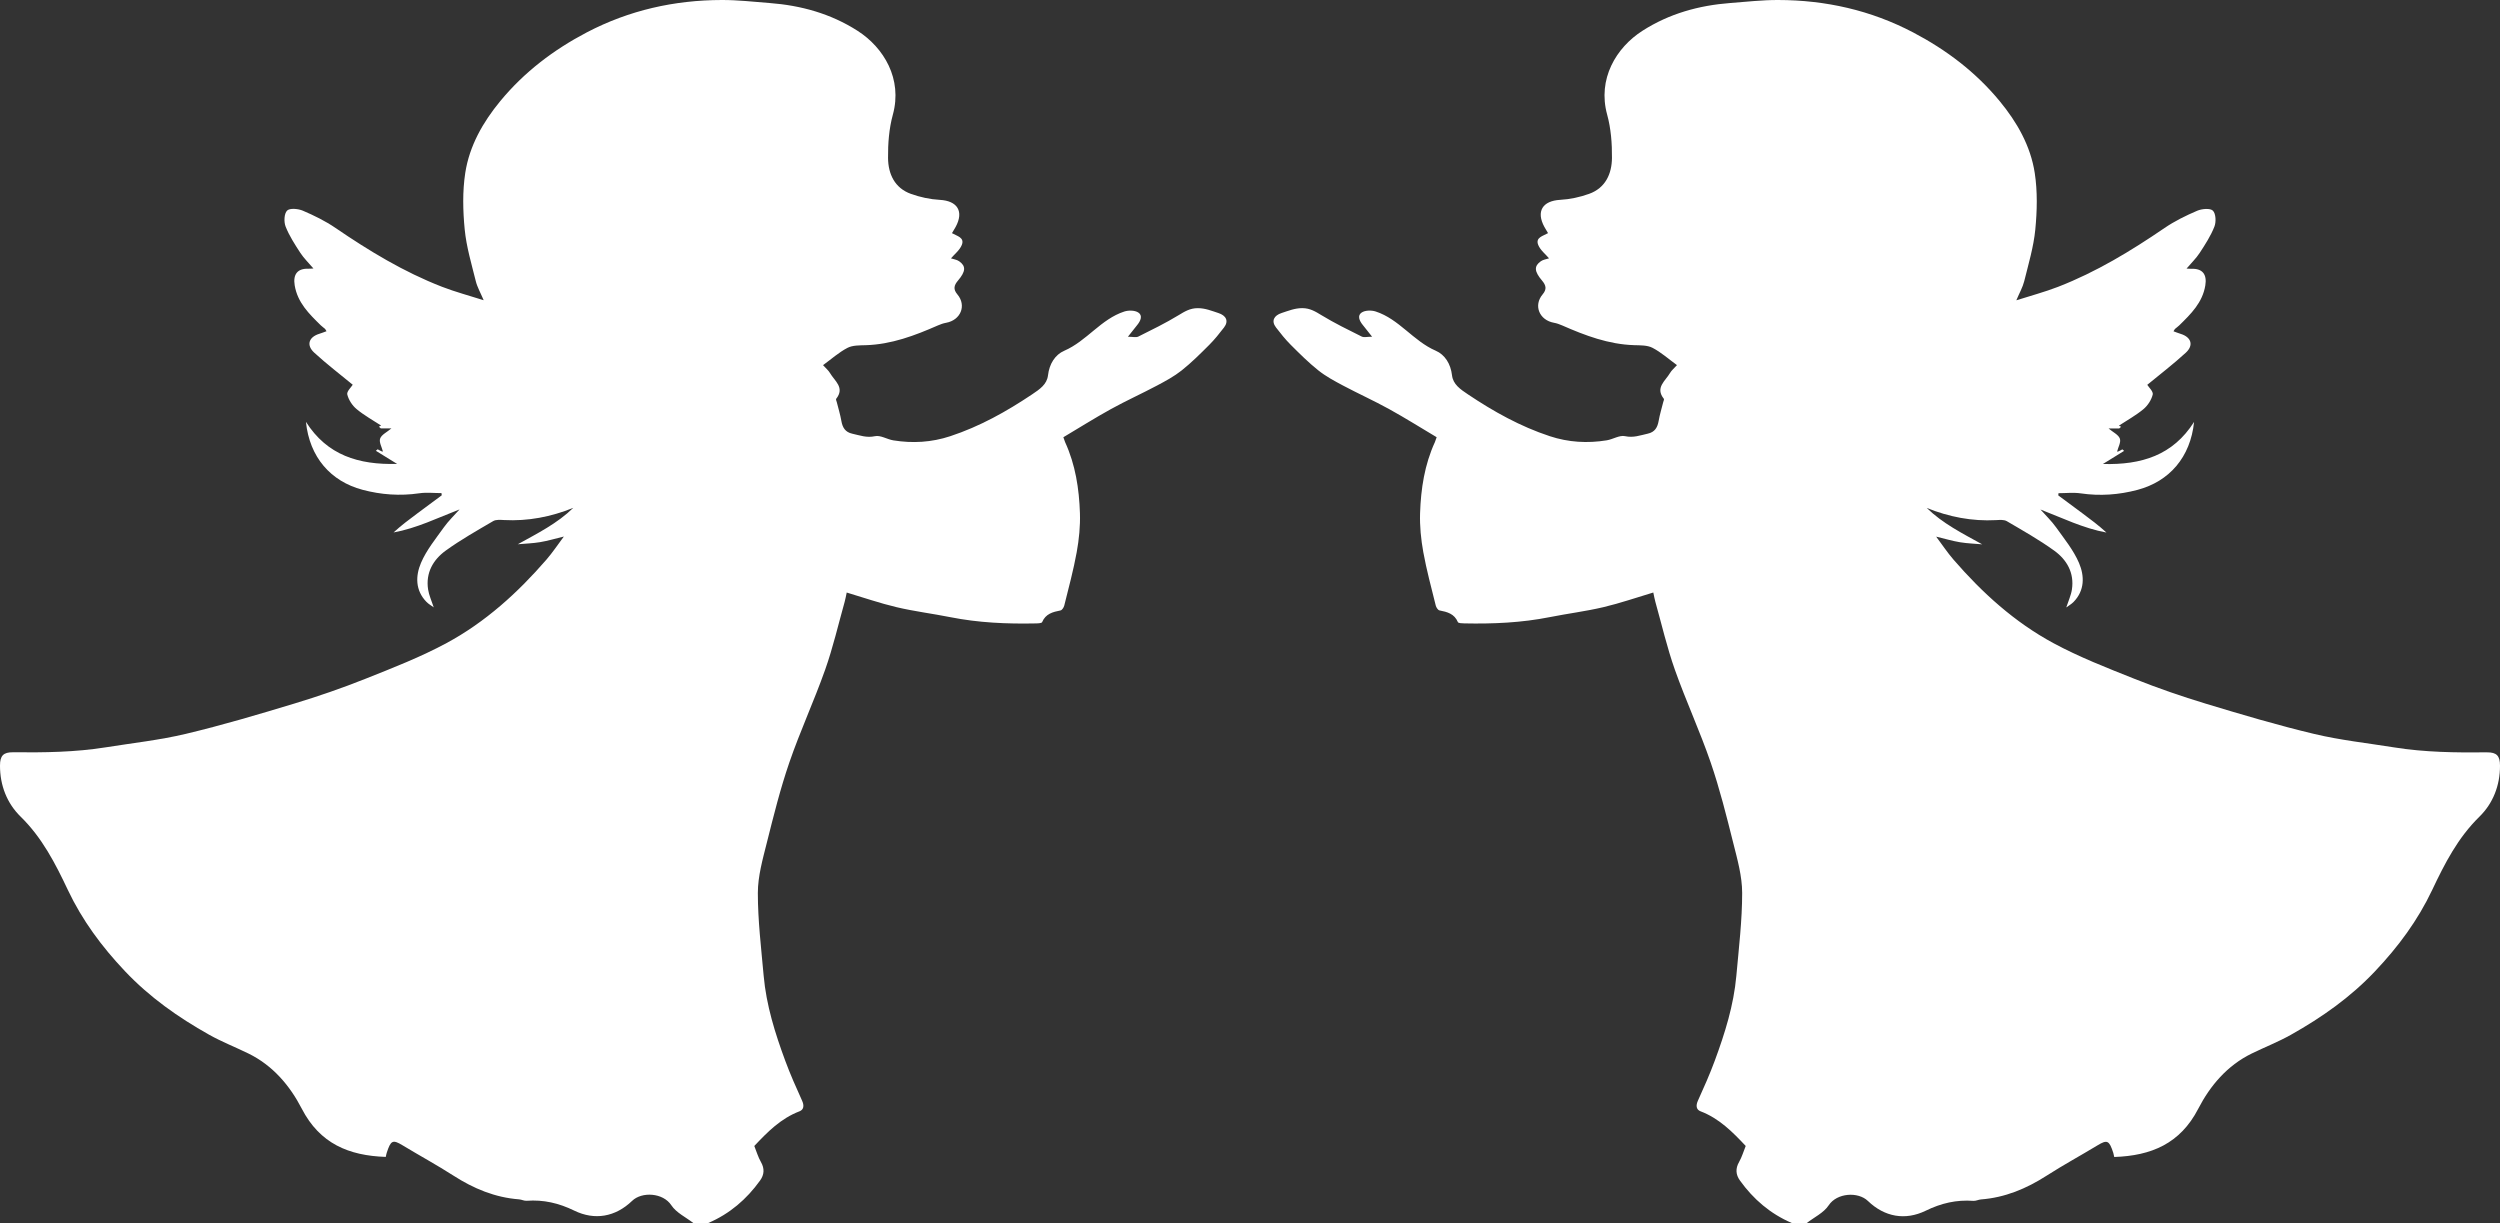
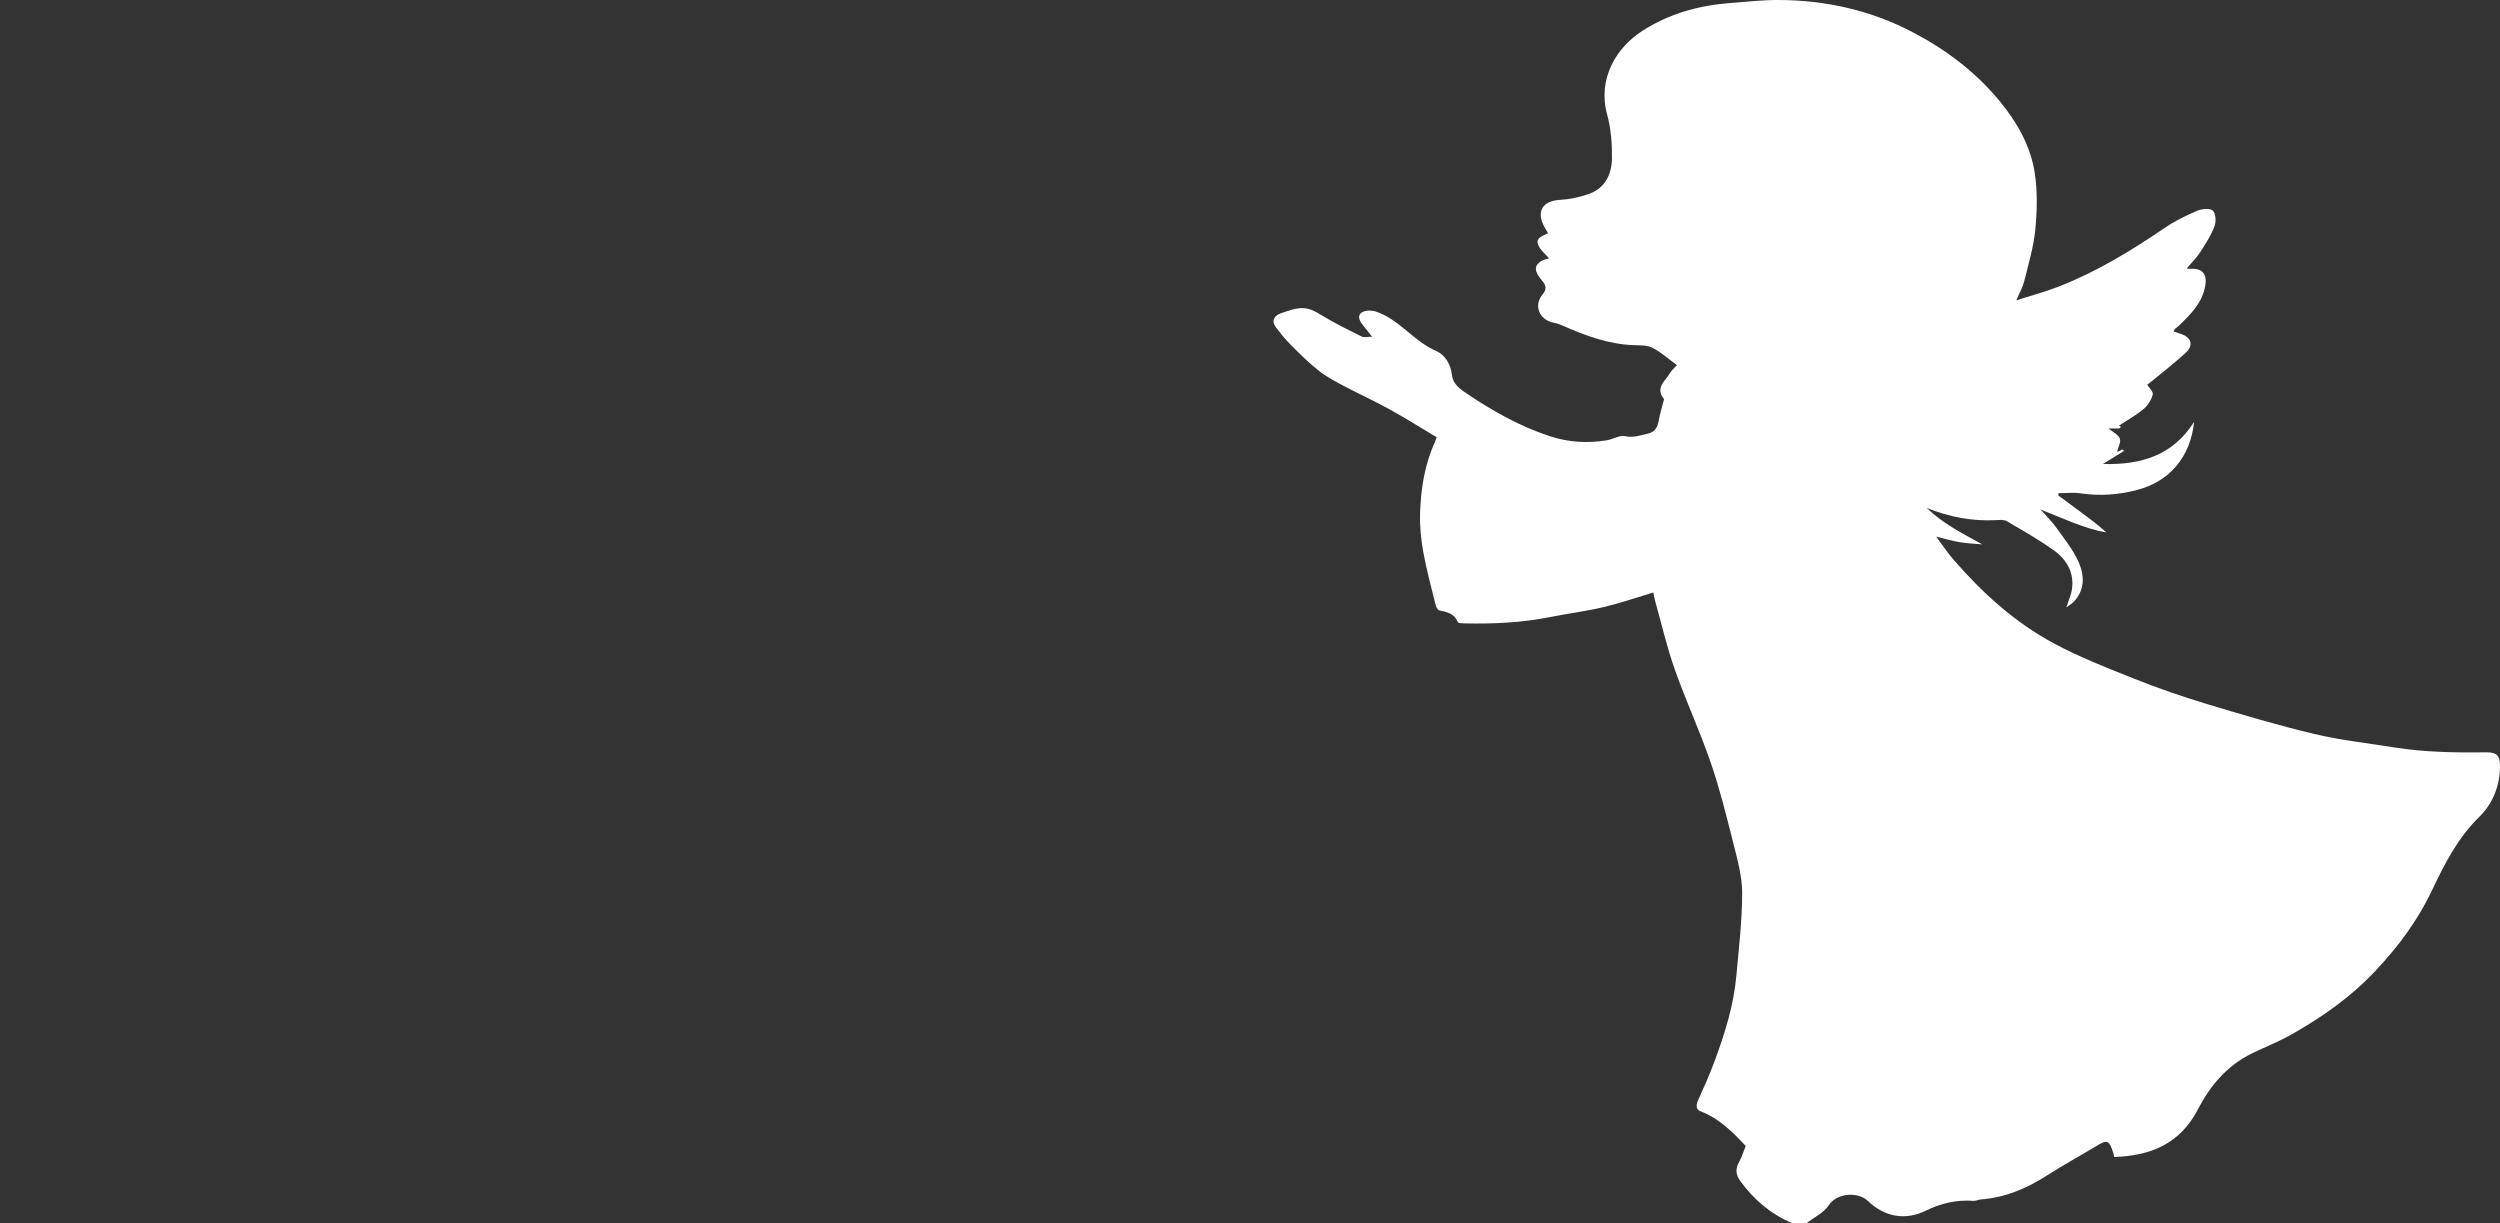
<svg xmlns="http://www.w3.org/2000/svg" id="Layer_2" data-name="Layer 2" viewBox="0 0 2050.9 1003.33">
  <rect x="0" y="0" width="2050.9" height="1003.33" fill="#333333" stroke="none" />
  <defs>
    <style> .cls-1 { fill: #fff; } </style>
  </defs>
  <g id="Layer_1-2" data-name="Layer 1">
    <g>
      <path class="cls-1" d="m1482.08,1003.33c-4.07-.02-8.14-.03-12.22-.05-17.53-7.52-31.46-19.47-42.5-34.86-3.42-4.76-3.79-9.76-.68-15.2,2.3-4.01,3.6-8.6,5.43-13.12-10.82-11.51-21.79-22.62-37.04-28.43-3.63-1.38-3.95-4.78-2.17-8.71,4.88-10.77,9.7-21.61,13.79-32.69,8.36-22.61,15.58-45.61,17.74-69.78,2.02-22.63,4.78-45.3,4.77-67.95,0-13.73-3.95-27.64-7.35-41.16-5.55-22.13-11.08-44.37-18.49-65.91-8.84-25.71-20.32-50.5-29.39-76.14-6.42-18.14-10.75-37.01-15.97-55.57-.68-2.42-1.09-4.91-1.7-7.69-13.63,4.06-27.14,8.76-40.99,12.03-14.5,3.42-29.37,5.26-44,8.17-23.15,4.61-46.53,5.62-70.02,5.13-1.84-.04-4.9-.11-5.3-1.05-2.89-6.87-8.74-8.36-15.1-9.6-1.27-.25-2.69-2.48-3.07-4.03-3.58-14.54-7.54-29.02-10.2-43.74-1.9-10.5-3-21.36-2.65-32,.66-20.02,3.67-39.78,12.16-58.28.34-.75.56-1.56,1.44-4.03-12.94-7.7-25.75-15.77-38.98-23.07-12.43-6.86-25.41-12.72-37.95-19.38-6.96-3.7-14.03-7.5-20.15-12.38-8.01-6.38-15.32-13.68-22.59-20.94-4.4-4.4-8.34-9.32-12.13-14.27-4.09-5.34-1.68-9.82,4.68-11.88,5.58-1.8,10.72-3.98,16.9-3.97,6.34.02,10.73,2.76,15.81,5.84,10.6,6.45,21.8,11.93,32.92,17.47,1.85.92,4.56.13,8.53.13-3.14-3.97-5.44-6.91-7.78-9.81-2.64-3.27-4.55-7.6-.71-10.08,2.86-1.84,7.97-1.93,11.43-.8,19.21,6.22,30.83,24.21,49.27,32.18,7.53,3.26,12.27,10.79,13.35,20.16.87,7.47,6.78,11.43,13.12,15.68,21.07,14.11,42.91,26.3,67.07,34.27,15.34,5.06,30.9,5.97,46.7,3.41,5.12-.83,10.51-4.42,15.05-3.42,6.87,1.51,12.48-.7,18.61-2.04,5.87-1.28,8.04-5.11,8.99-10.58.9-5.15,2.47-10.19,3.73-15.28.23-.93.9-2.27.52-2.74-7.34-9.21,1.29-14.65,5.03-21.13,1.26-2.19,3.37-3.88,5.73-6.51-6.83-4.97-12.95-10.48-20.02-14.17-4.27-2.23-10-2.04-15.1-2.2-21.01-.66-40.16-7.89-59.04-16.19-2.16-.95-4.44-1.77-6.75-2.18-12.03-2.15-17-14.19-9.29-23.31,3.63-4.29,2.74-7.49-.52-11.34-6.39-7.54-6.63-11.82-.97-15.82,1.93-1.37,4.62-1.67,6.74-2.39-2.87-3.42-7.13-6.68-8.87-10.97-2.5-6.19,3.97-7.33,8.05-9.71-1.06-1.79-2.07-3.38-2.97-5.04-7-12.81-1.53-21.49,12.98-22.27,7.96-.43,16.1-2.2,23.62-4.89,13.44-4.8,18.68-16.41,18.81-29.44.12-11.88-.82-24.19-3.95-35.59-8.01-29.18,7.3-54.93,29.06-68.83,22.02-14.07,46.27-20.75,72.03-22.73C1432.59,1.47,1445.68-.03,1458.76,0c38.93.09,75.96,8.38,110.69,26.59,27.31,14.32,51.37,32.58,71,56.36,14.28,17.3,25.37,36.78,28.78,59,2.32,15.15,1.94,31.02.45,46.35-1.39,14.3-5.62,28.36-9.09,42.4-1.22,4.93-3.88,9.51-6.47,15.66,11.99-3.83,23.34-6.83,34.22-11.05,31.27-12.13,59.74-29.41,87.36-48.27,8.29-5.66,17.5-10.17,26.74-14.13,3.85-1.65,10.7-2.29,12.93-.09,2.47,2.44,2.75,9.26,1.24,13.09-2.99,7.61-7.57,14.67-12.08,21.58-2.88,4.42-6.79,8.17-10.76,12.83,1.74.09,2.91.23,4.08.19,9.05-.33,12.77,4.67,11.32,13.57-2.32,14.26-11.87,23.49-21.41,32.86-1.06,1.04-2.35,1.86-3.45,2.87-.44.4-.66,1.03-1.24,1.98,2.09.75,3.95,1.51,5.87,2.1,8.66,2.66,10.91,9.3,4.2,15.46-10.26,9.43-21.39,17.91-31.6,26.34,1.21,1.99,5.08,5.53,4.48,7.97-1.08,4.41-4.08,9.05-7.62,11.99-6.19,5.15-13.38,9.09-20.11,13.51.35.19,1.07.59,1.78.98-.51.45-1.03.9-1.54,1.35h-8.74c3.69,3.11,8.1,5.12,9.26,8.32,1.06,2.92-1.39,7.12-2.26,10.61-.36,0,.34.18.88-.04,1.18-.47,2.28-1.15,3.42-1.74.49.41.97.83,1.46,1.24-5.27,3.26-10.55,6.52-17.4,10.75,31.53.86,57.38-7.06,74.78-34.51-2.96,29.03-20.31,48.78-46.37,55.73-15.27,4.07-30.82,5.2-46.63,2.88-5.95-.87-12.15-.14-18.23-.14-.06.6-.11,1.21-.17,1.81,6.61,4.9,13.23,9.79,19.83,14.7,6.71,4.99,13.4,9.99,19.69,15.77-19.05-3.5-36.21-11.98-54.14-18.91,4.33,4.88,9.13,9.44,12.89,14.73,6.71,9.42,14.28,18.66,18.75,29.15,4.52,10.61,4.79,22.54-4.55,32.05-1.66,1.69-3.81,2.88-5.92,4.44,1.71-5.3,3.92-9.93,4.65-14.79,2.03-13.57-4.14-24.32-14.53-31.82-12.35-8.91-25.71-16.45-38.88-24.17-2.34-1.37-5.9-1.03-8.87-.87-19.71,1.05-38.54-2.61-56.84-10,13.15,12.79,29.21,20.85,45.51,29.86-6.08-.54-12.22-.71-18.22-1.71-6.19-1.03-12.25-2.85-19.56-4.61,5.09,6.79,9.27,13.13,14.21,18.83,23.6,27.27,50.2,51.39,81.96,68.53,21.29,11.49,44.09,20.36,66.63,29.34,19.1,7.61,38.61,14.35,58.29,20.31,29.46,8.92,59.02,17.71,88.95,24.84,21.56,5.14,43.77,7.54,65.71,11.06,25.21,4.04,50.63,4.34,76.08,4.06,8.02-.09,10.74,2.85,10.74,10.95.02,16.26-5.72,30.91-16.91,41.86-17.65,17.27-28.46,38.4-38.73,60.1-11.81,24.95-27.8,46.54-46.89,66.7-20.28,21.44-43.65,37.83-68.93,52.05-10.37,5.84-21.56,10.2-32.28,15.44-20.05,9.8-34.04,26.34-43.83,45.31-14.77,28.61-38.54,38.53-68.9,39.54-.32-1.4-.46-2.37-.75-3.28-3.35-10.31-4.89-11.16-13-6.25-13.87,8.39-28.15,16.15-41.78,24.9-16.54,10.61-34.07,17.94-53.81,19.45-2.09.16-4.17,1.32-6.2,1.17-13.84-1.01-26.34,1.85-39.12,8.09-16.72,8.15-33.67,5.21-47.42-8.02-8.01-7.71-25.36-6.72-32.16,3.58-4.07,6.17-11.94,9.82-18.1,14.61Z" />
-       <path class="cls-1" d="m550.72,988.72c-6.81-10.31-24.15-11.29-32.16-3.58-13.75,13.23-30.71,16.17-47.42,8.02-12.79-6.23-25.28-9.1-39.12-8.09-2.02.15-4.11-1.01-6.2-1.17-19.75-1.51-37.27-8.83-53.81-19.45-13.64-8.75-27.91-16.5-41.78-24.9-8.11-4.91-9.65-4.06-13,6.25-.3.91-.44,1.88-.75,3.28-30.36-1.01-54.13-10.93-68.9-39.54-9.8-18.97-23.79-35.51-43.83-45.31-10.72-5.24-21.91-9.61-32.28-15.44-25.27-14.22-48.64-30.61-68.93-52.05-19.08-20.17-35.08-41.75-46.89-66.7-10.27-21.7-21.08-42.83-38.73-60.1C5.72,658.99-.02,644.34,0,628.08c0-8.11,2.73-11.04,10.74-10.95,25.45.28,50.87-.02,76.08-4.06,21.94-3.51,44.15-5.92,65.71-11.06,29.93-7.13,59.48-15.92,88.95-24.84,19.68-5.96,39.19-12.7,58.29-20.31,22.54-8.98,45.34-17.85,66.63-29.34,31.76-17.14,58.36-41.27,81.96-68.53,4.93-5.7,9.12-12.04,14.21-18.83-7.31,1.76-13.37,3.59-19.56,4.61-6,1-12.14,1.17-18.22,1.71,16.31-9.01,32.37-17.06,45.51-29.86-18.31,7.39-37.14,11.05-56.84,10-2.97-.16-6.53-.5-8.87.87-13.17,7.71-26.53,15.26-38.88,24.17-10.39,7.5-16.56,18.25-14.53,31.82.73,4.86,2.93,9.5,4.65,14.79-2.11-1.56-4.27-2.75-5.92-4.44-9.34-9.51-9.07-21.44-4.55-32.05,4.47-10.49,12.03-19.73,18.75-29.15,3.77-5.29,8.56-9.84,12.89-14.73-17.92,6.93-35.09,15.42-54.14,18.91,6.29-5.78,12.99-10.78,19.69-15.77,6.6-4.91,13.22-9.8,19.83-14.7-.06-.6-.11-1.21-.17-1.81-6.08,0-12.27-.73-18.23.14-15.81,2.32-31.35,1.19-46.63-2.88-26.06-6.95-43.41-26.7-46.37-55.73,17.4,27.45,43.25,35.37,74.78,34.51-6.85-4.23-12.12-7.49-17.4-10.75.49-.41.97-.83,1.46-1.24,1.13.59,2.24,1.27,3.42,1.74.54.22,1.23.04.88.04-.87-3.49-3.32-7.69-2.26-10.61,1.16-3.19,5.57-5.2,9.26-8.32h-8.74c-.51-.45-1.03-.9-1.54-1.35.71-.39,1.43-.78,1.78-.98-6.73-4.42-13.93-8.36-20.11-13.51-3.53-2.94-6.54-7.58-7.62-11.99-.6-2.44,3.26-5.97,4.48-7.97-10.21-8.43-21.34-16.91-31.6-26.34-6.71-6.17-4.46-12.8,4.2-15.46,1.92-.59,3.79-1.35,5.87-2.1-.58-.95-.8-1.58-1.24-1.98-1.11-1.01-2.39-1.82-3.45-2.87-9.54-9.37-19.09-18.6-21.41-32.86-1.45-8.9,2.26-13.9,11.32-13.57,1.17.04,2.34-.1,4.08-.19-3.97-4.66-7.88-8.41-10.76-12.83-4.5-6.91-9.08-13.97-12.08-21.58-1.51-3.83-1.23-10.65,1.24-13.09,2.22-2.2,9.08-1.55,12.93.09,9.25,3.96,18.46,8.47,26.74,14.13,27.62,18.87,56.09,36.14,87.36,48.27,10.87,4.22,22.22,7.22,34.22,11.05-2.6-6.15-5.26-10.73-6.47-15.66-3.47-14.04-7.7-28.1-9.09-42.4-1.49-15.32-1.87-31.2.45-46.35,3.41-22.22,14.5-41.7,28.78-59,19.63-23.78,43.69-42.05,71-56.36C516.19,8.38,553.21.09,592.14,0c13.08-.03,26.17,1.47,39.24,2.48,25.76,1.98,50.01,8.67,72.03,22.73,21.75,13.89,37.07,39.65,29.06,68.83-3.13,11.39-4.07,23.71-3.95,35.59.13,13.03,5.37,24.64,18.81,29.44,7.52,2.69,15.66,4.46,23.62,4.89,14.51.78,19.98,9.46,12.98,22.27-.9,1.65-1.91,3.25-2.97,5.04,4.08,2.38,10.56,3.52,8.05,9.71-1.73,4.29-5.99,7.55-8.87,10.97,2.12.72,4.81,1.02,6.74,2.39,5.66,4,5.42,8.28-.97,15.82-3.26,3.85-4.15,7.05-.52,11.34,7.71,9.12,2.74,21.16-9.29,23.31-2.31.41-4.59,1.23-6.75,2.18-18.89,8.3-38.03,15.54-59.04,16.19-5.1.16-10.83-.02-15.1,2.2-7.07,3.69-13.19,9.2-20.02,14.17,2.36,2.63,4.47,4.33,5.73,6.51,3.74,6.48,12.37,11.91,5.03,21.13-.38.48.29,1.82.52,2.74,1.26,5.09,2.84,10.13,3.73,15.28.95,5.47,3.12,9.3,8.99,10.58,6.13,1.34,11.74,3.55,18.61,2.04,4.54-1,9.93,2.59,15.05,3.42,15.8,2.56,31.36,1.65,46.7-3.41,24.16-7.97,46-20.16,67.07-34.27,6.34-4.25,12.25-8.21,13.12-15.68,1.09-9.38,5.82-16.91,13.35-20.16,18.44-7.98,30.06-25.96,49.27-32.18,3.46-1.12,8.57-1.04,11.43.8,3.83,2.47,1.92,6.8-.71,10.08-2.34,2.9-4.64,5.84-7.78,9.81,3.97,0,6.68.79,8.53-.13,11.12-5.54,22.32-11.03,32.92-17.47,5.07-3.08,9.47-5.83,15.81-5.84,6.19-.02,11.32,2.17,16.9,3.97,6.36,2.05,8.77,6.53,4.68,11.88-3.79,4.95-7.73,9.87-12.13,14.27-7.26,7.26-14.57,14.56-22.59,20.94-6.13,4.88-13.19,8.68-20.15,12.38-12.54,6.66-25.52,12.52-37.95,19.38-13.23,7.3-26.04,15.37-38.98,23.07.87,2.47,1.09,3.28,1.44,4.03,8.48,18.5,11.5,38.26,12.16,58.28.35,10.64-.75,21.5-2.65,32-2.66,14.72-6.61,29.2-10.2,43.74-.38,1.55-1.8,3.78-3.07,4.03-6.37,1.25-12.21,2.74-15.1,9.6-.4.94-3.46,1.02-5.3,1.05-23.5.49-46.88-.52-70.02-5.13-14.63-2.91-29.5-4.75-44-8.17-13.85-3.27-27.36-7.97-40.99-12.03-.61,2.78-1.02,5.28-1.7,7.69-5.22,18.56-9.55,37.43-15.97,55.57-9.07,25.64-20.55,50.43-29.39,76.14-7.41,21.55-12.94,43.78-18.49,65.91-3.39,13.52-7.35,27.43-7.35,41.16,0,22.65,2.76,45.33,4.77,67.95,2.16,24.17,9.38,47.17,17.74,69.78,4.1,11.09,8.91,21.92,13.79,32.69,1.78,3.92,1.46,7.32-2.17,8.71-15.26,5.81-26.22,16.92-37.04,28.43,1.82,4.52,3.12,9.11,5.43,13.12,3.12,5.43,2.74,10.43-.68,15.2-11.04,15.39-24.97,27.33-42.5,34.86-4.07.02-8.14.03-12.22.05-6.16-4.79-14.03-8.44-18.1-14.61Z" />
    </g>
  </g>
</svg>